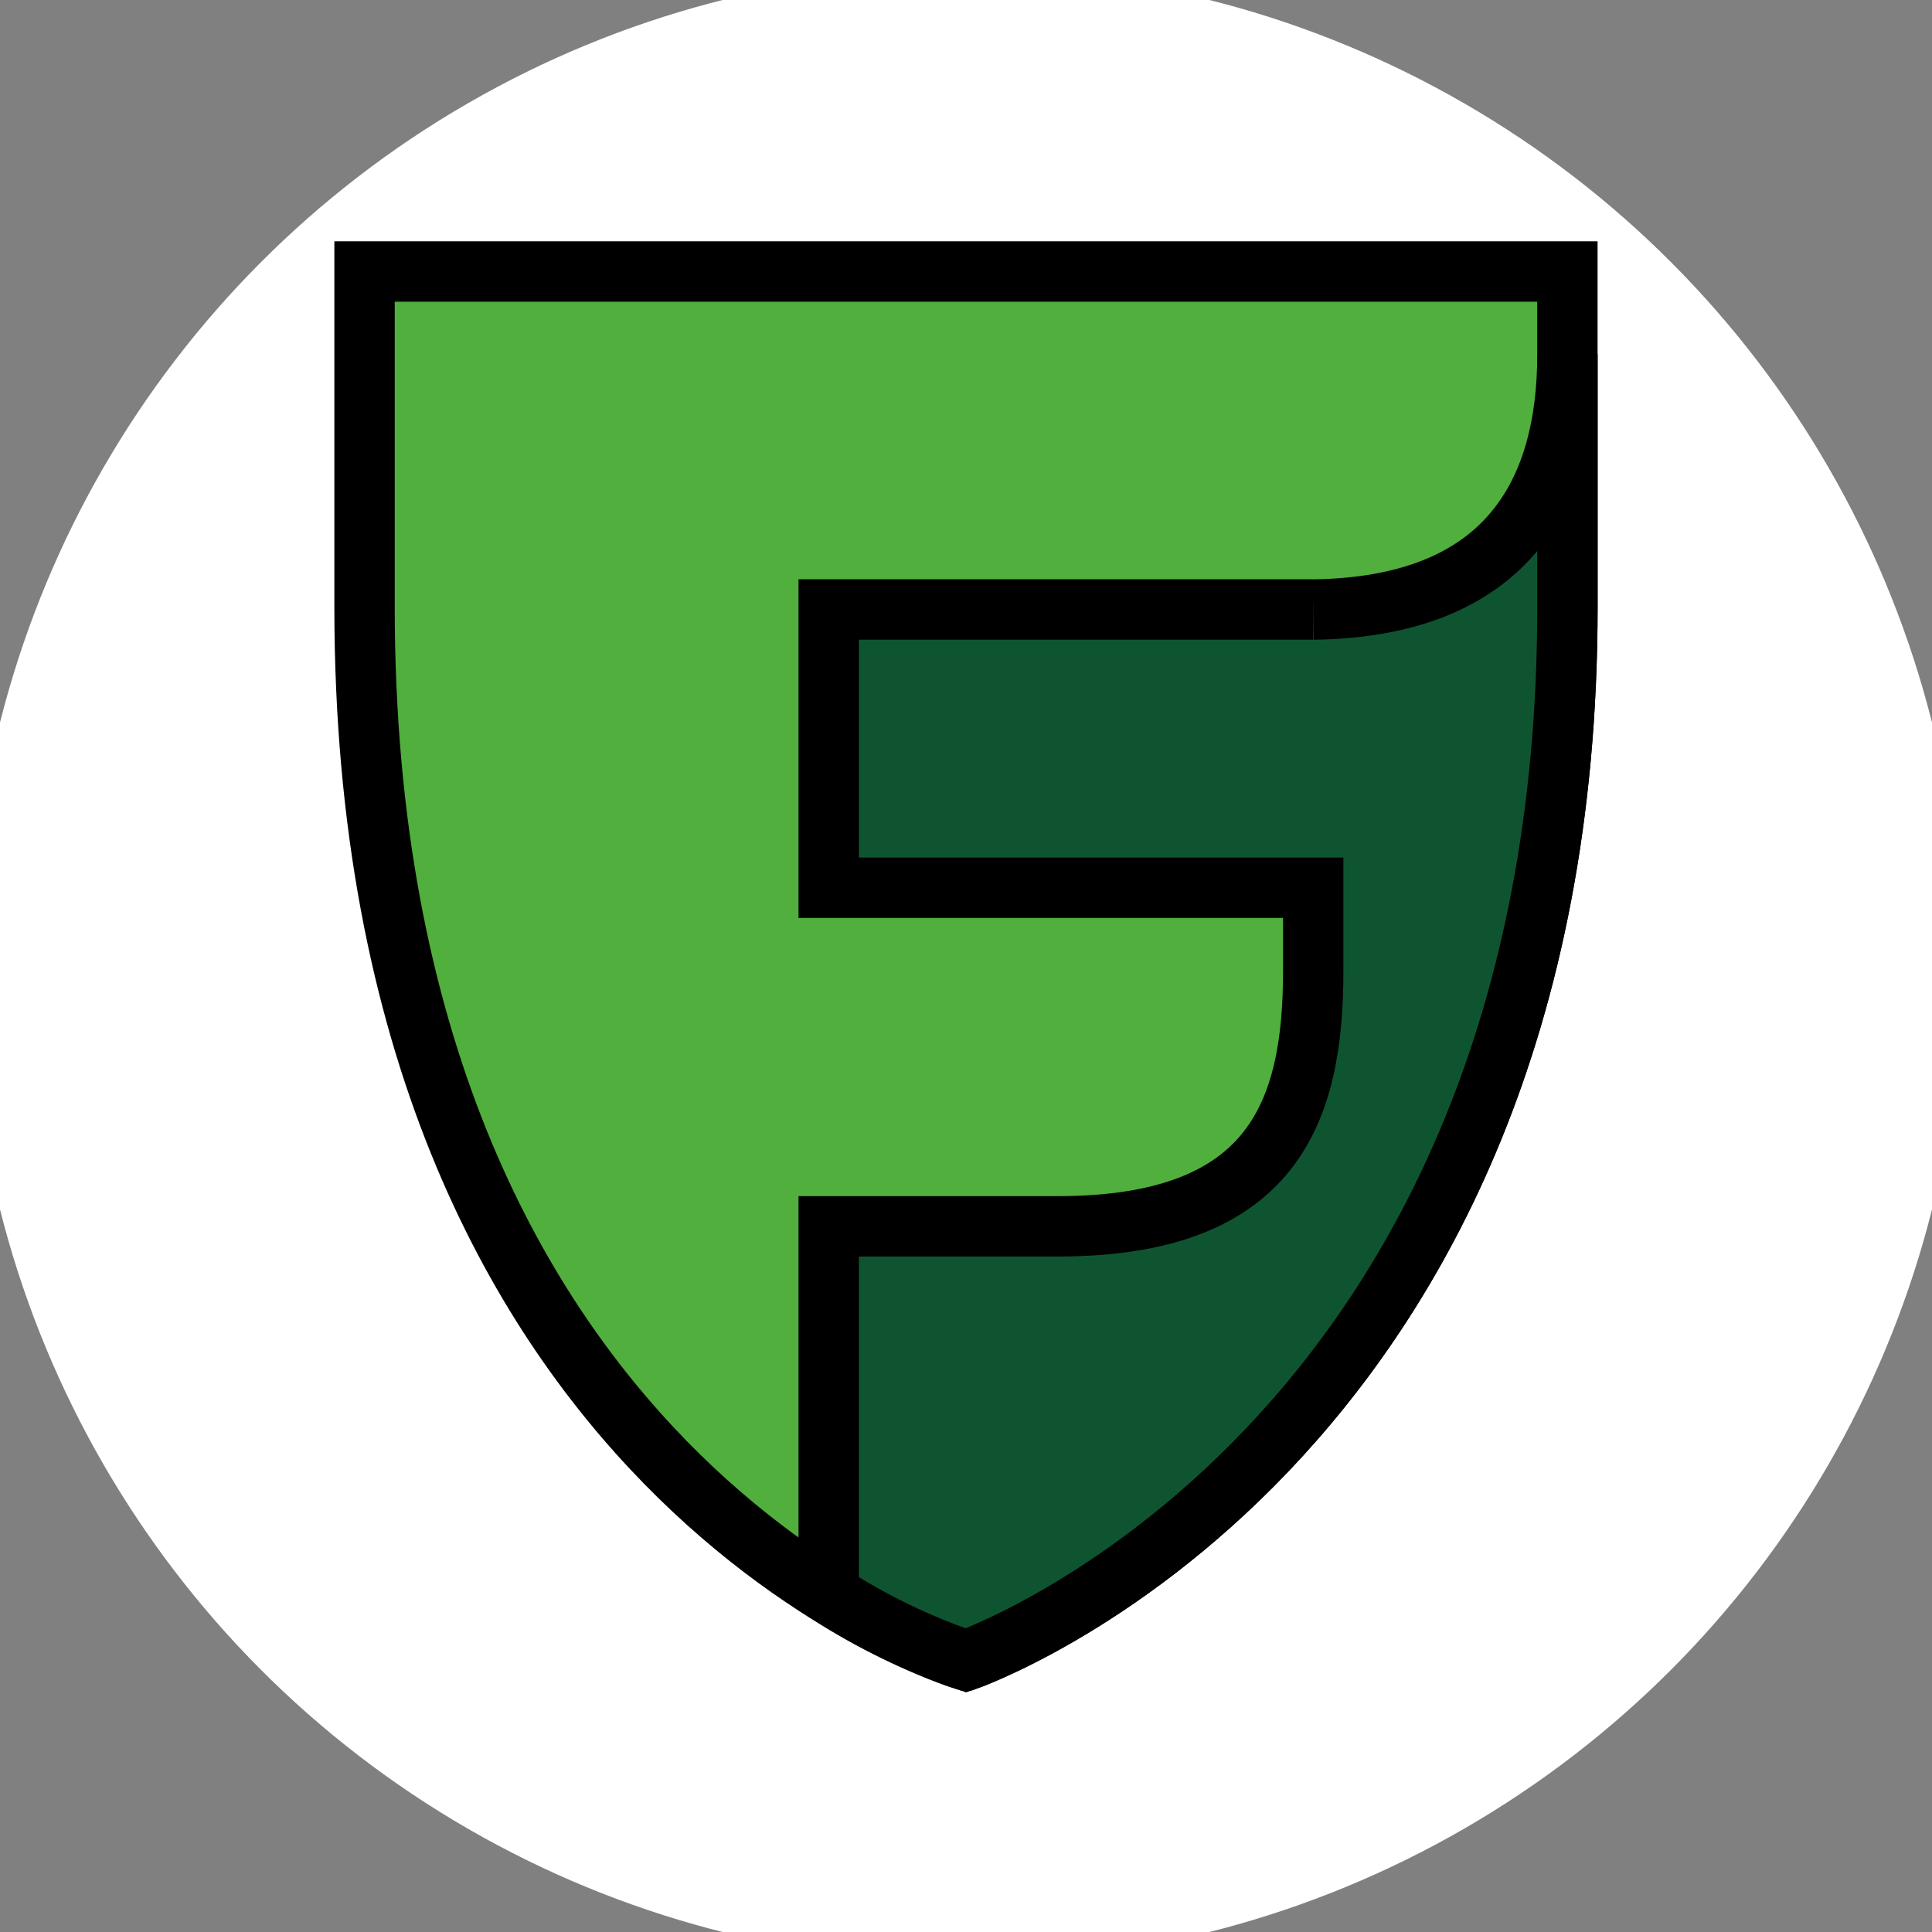
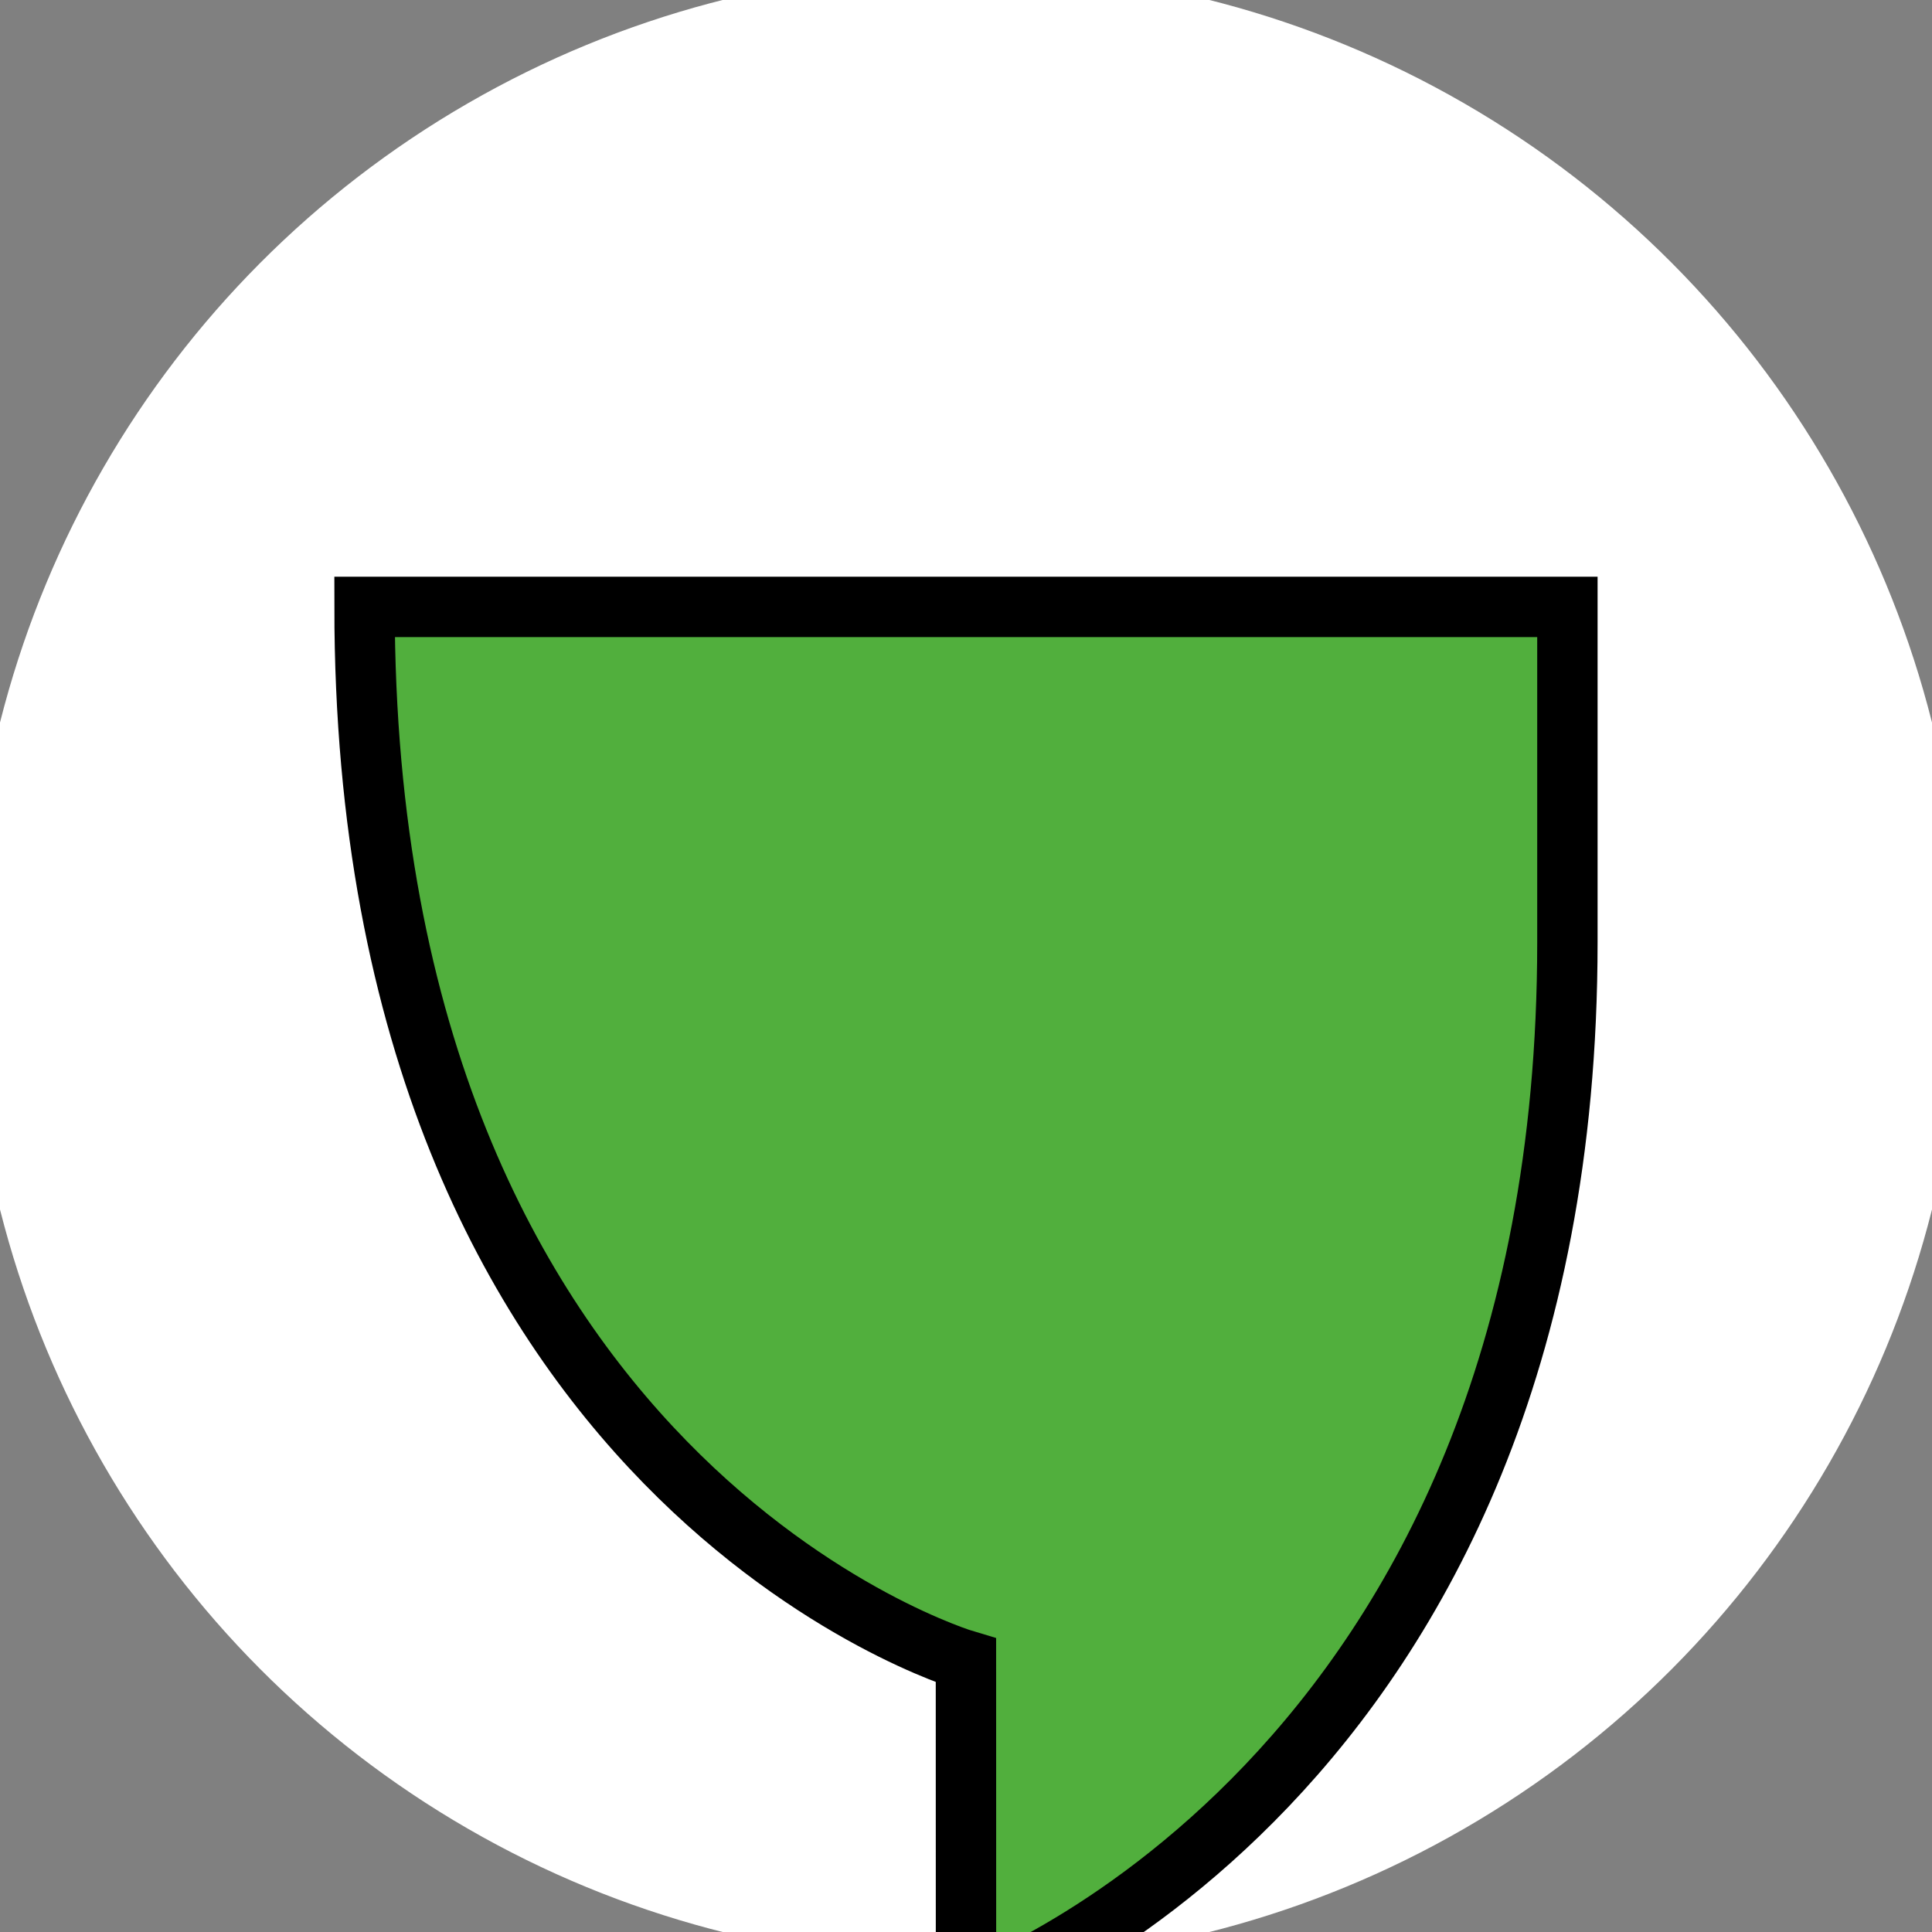
<svg xmlns="http://www.w3.org/2000/svg" width="32" height="32" version="1.1">
  <rect width="100%" height="100%" fill="#808080" stroke="none" />
  <g id="Layer_1">
    <title>Layer 1</title>
    <ellipse stroke="#ffffff" ry="16" rx="16" id="svg_7" cy="16" cx="16" fill="#fff" />
    <g stroke="null">
-       <path stroke="null" fill="#51AF3D" d="m15.999,27.504c0,0 -9.961,-2.941 -9.961,-17.452l0,-5.555l19.923,0l0,5.555c0,13.992 -9.961,17.452 -9.961,17.452z" />
-       <path stroke="null" fill="#0F5431" d="m21.749,10.095l-8.023,0l0,4.609l8.025,0l0,1.381c0,2.334 -0.66,4.218 -4.208,4.227l-3.817,0l0,6.087c0.71,0.459 1.474,0.83 2.275,1.103c0,0 9.961,-3.46 9.961,-17.452l0,-4.183c0,2.336 -1.033,4.186 -4.211,4.229" />
+       <path stroke="null" fill="#51AF3D" d="m15.999,27.504c0,0 -9.961,-2.941 -9.961,-17.452l19.923,0l0,5.555c0,13.992 -9.961,17.452 -9.961,17.452z" />
    </g>
  </g>
</svg>